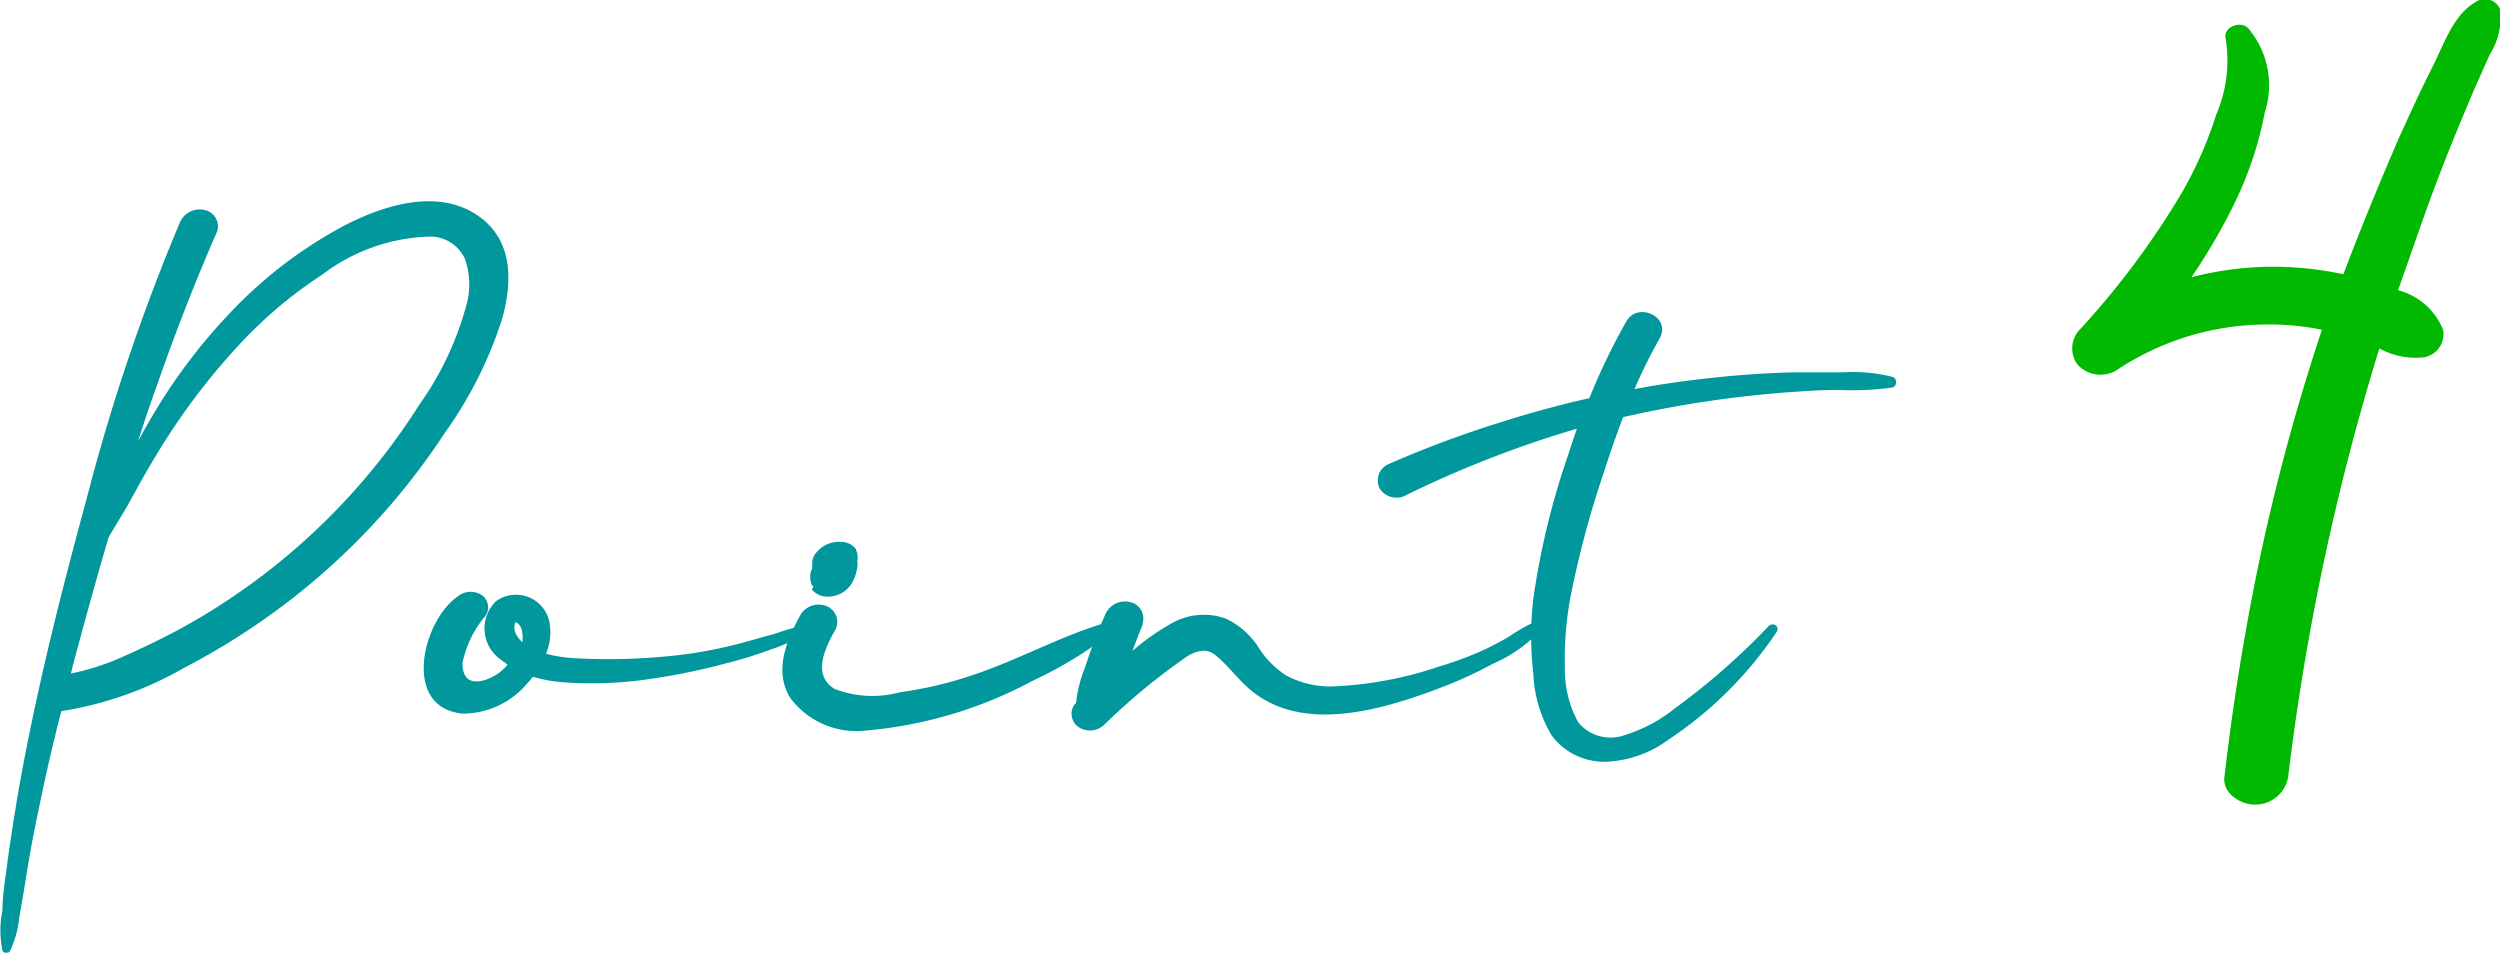
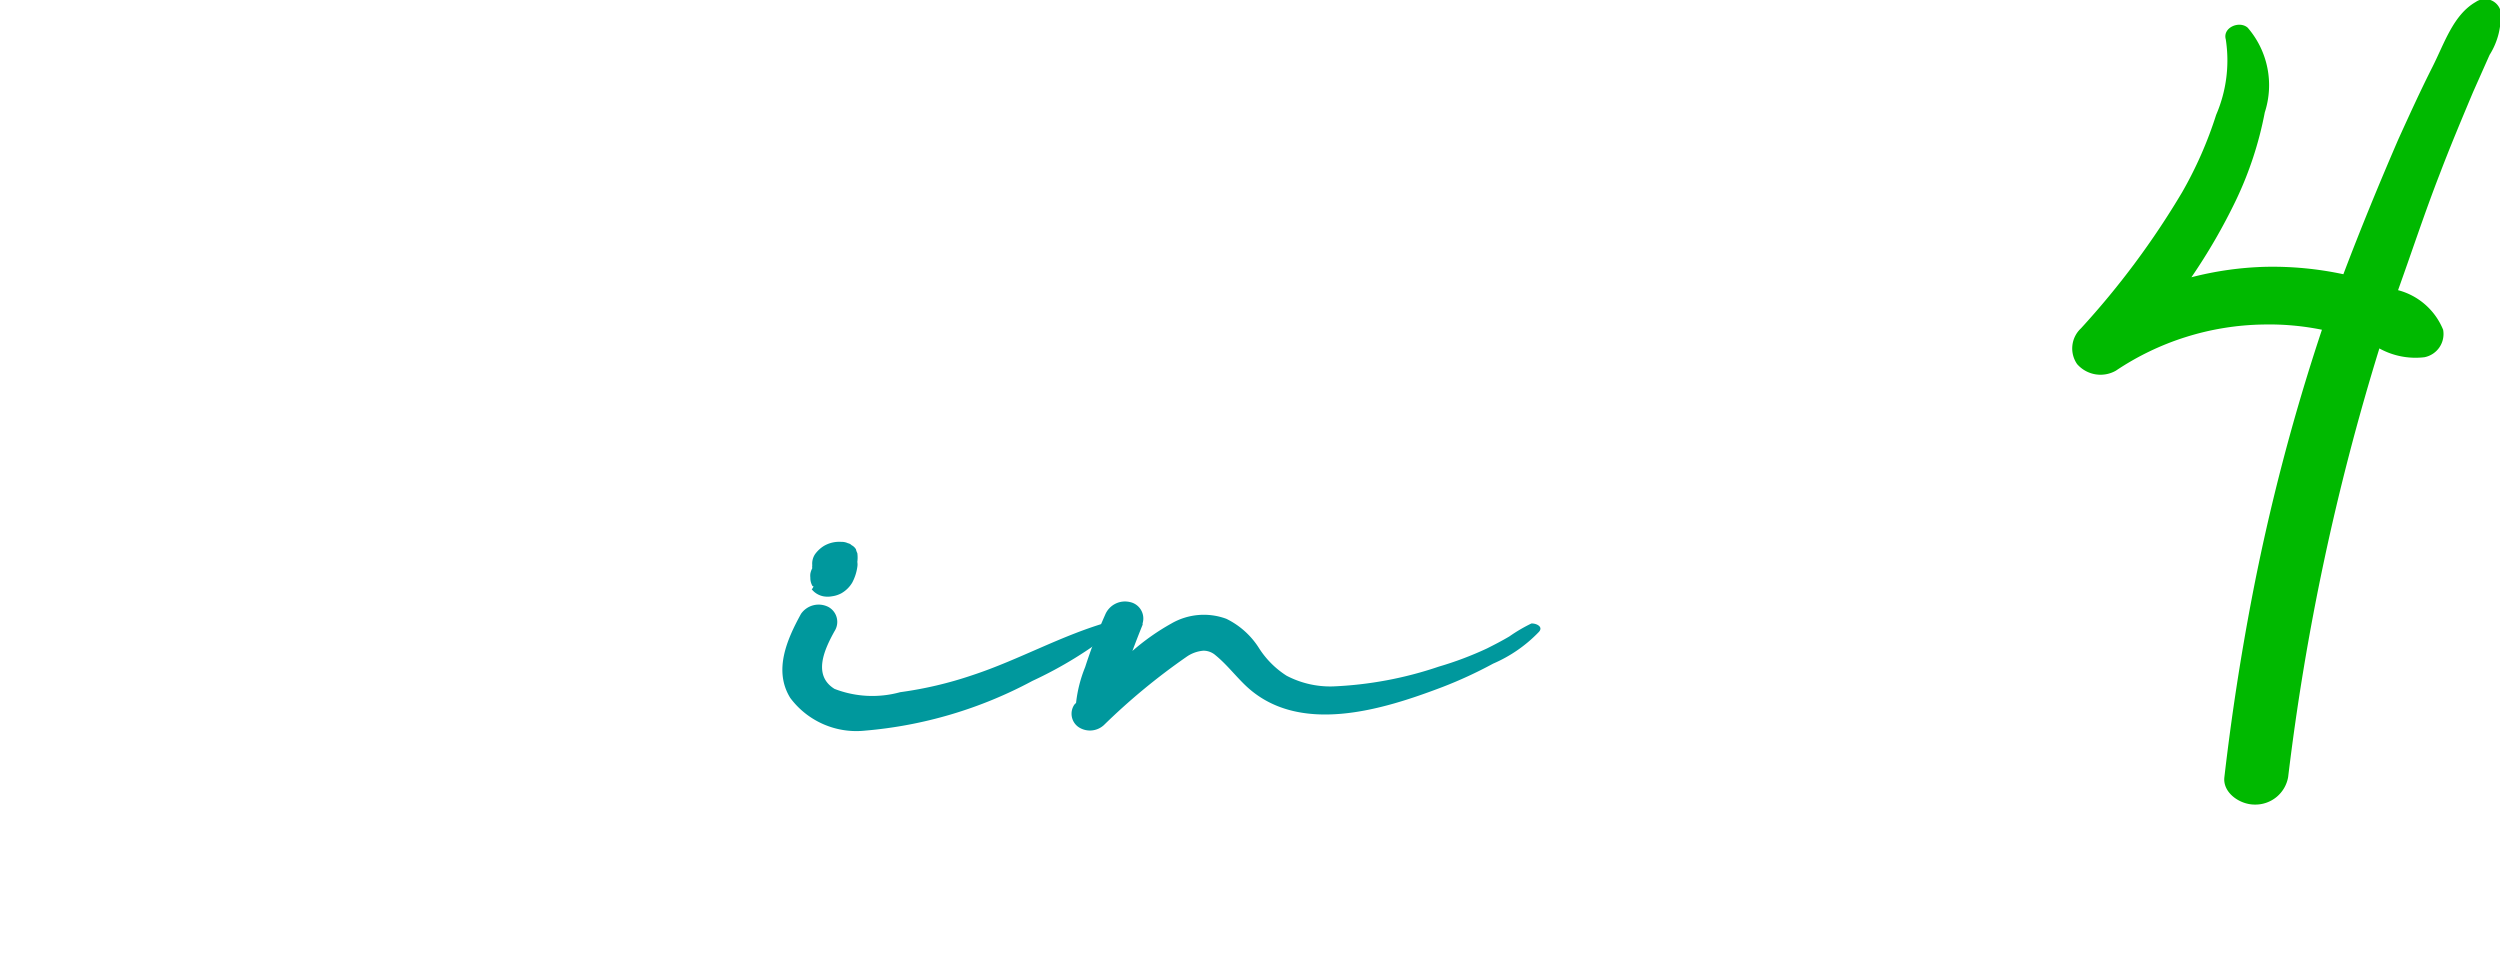
<svg xmlns="http://www.w3.org/2000/svg" viewBox="0 0 90.98 34.67">
  <defs>
    <style>.cls-1{fill:#00989d;}.cls-2{fill:#00b900;}</style>
  </defs>
  <g id="Layer_2" data-name="Layer 2">
    <g id="レイヤー_1" data-name="レイヤー 1">
-       <path class="cls-1" d="M18.29,11.55a14.9,14.9,0,0,1-2.1,4.2A25,25,0,0,1,10.35,22a25.89,25.89,0,0,1-3.66,2.31,13,13,0,0,1-4.46,1.57c-.3,1.18-.58,2.37-.82,3.57-.19.88-.35,1.76-.49,2.65-.07.46-.16.92-.23,1.38A3.7,3.7,0,0,1,.37,34.6a.16.16,0,0,1-.28,0,3.69,3.69,0,0,1,0-1.48c0-.49.08-1,.14-1.44.13-1,.29-2,.46-3,.63-3.53,1.5-7,2.45-10.48A73,73,0,0,1,6.54,8.11a.79.79,0,0,1,.9-.47.61.61,0,0,1,.46.79C7.1,10.25,6.38,12.11,5.72,14c-.25.69-.48,1.38-.7,2.07.19-.36.39-.71.6-1.06a20.55,20.55,0,0,1,3.21-4.09,16.08,16.08,0,0,1,3.7-2.71c1.37-.71,3.26-1.33,4.71-.46S18.65,10.2,18.29,11.55ZM16.91,9.4a1.39,1.39,0,0,0-1.28-.79A6.77,6.77,0,0,0,11.72,10a16,16,0,0,0-3.13,2.67,24.21,24.21,0,0,0-2.65,3.48c-.41.65-.79,1.32-1.16,2-.26.48-.56.94-.83,1.41-.45,1.53-.87,3.06-1.28,4.59l-.09.36a8.77,8.77,0,0,0,2-.66c.66-.29,1.31-.61,1.95-.95a24,24,0,0,0,3.6-2.41,23.89,23.89,0,0,0,5.13-5.76A11.36,11.36,0,0,0,17,11,2.77,2.77,0,0,0,16.91,9.4Z" />
-       <path class="cls-1" d="M29.41,23a6.14,6.14,0,0,1-1.4.65,14.57,14.57,0,0,1-1.55.48,23.22,23.22,0,0,1-3.18.63,14.26,14.26,0,0,1-2.77.07,5.37,5.37,0,0,1-1.12-.2c-.09.12-.19.23-.29.34a3.07,3.07,0,0,1-2.24,1c-2.24-.18-1.51-3.35-.21-4.26a.74.74,0,0,1,.87-.06.54.54,0,0,1,.14.77,3.85,3.85,0,0,0-.83,1.71c0,.52.24.77.77.63a1.73,1.73,0,0,0,.87-.57L18.22,24a1.38,1.38,0,0,1-.17-2.12,1.24,1.24,0,0,1,1.95.79,2,2,0,0,1-.13,1.12,5,5,0,0,0,1,.16,22.05,22.05,0,0,0,4.22-.16,16.73,16.73,0,0,0,2.08-.44l1.07-.3a9.1,9.1,0,0,1,1-.29C29.4,22.78,29.55,22.94,29.41,23ZM19,23c0-.12-.12-.37-.28-.35.05,0,0,.07,0,.15a.55.55,0,0,0,.09.33.91.91,0,0,0,.2.24A1.16,1.16,0,0,0,19,23Z" />
      <path class="cls-1" d="M40.57,22.93a14.85,14.85,0,0,1-3,1.85,15.66,15.66,0,0,1-6.1,1.81,3,3,0,0,1-2.71-1.19c-.62-1-.12-2.13.39-3.06a.78.78,0,0,1,1-.25.62.62,0,0,1,.22.88c-.36.65-.81,1.6,0,2.1a3.81,3.81,0,0,0,2.39.12,14,14,0,0,0,2.63-.62c1.7-.56,3.28-1.47,5-1.95C40.57,22.57,40.73,22.8,40.57,22.93Zm-11-1.6a.58.58,0,0,1-.08-.31.66.66,0,0,1,0-.14.68.68,0,0,1,.07-.2.37.37,0,0,1,0-.11.62.62,0,0,1,.1-.4,1.14,1.14,0,0,1,.32-.3,1.1,1.1,0,0,1,.64-.15.52.52,0,0,1,.24.05.24.24,0,0,1,.13.07.39.39,0,0,1,.16.15.58.58,0,0,0,.05.14,1.22,1.22,0,0,1,0,.32.55.55,0,0,1,0,.18,1.72,1.72,0,0,1-.19.58,1.09,1.09,0,0,1-.39.38,1,1,0,0,1-.34.11.87.87,0,0,1-.32,0,.73.73,0,0,1-.34-.17l-.08-.08S29.61,21.37,29.6,21.33Z" />
      <path class="cls-1" d="M56,23a5.1,5.1,0,0,1-1.66,1.15A15.77,15.77,0,0,1,52.5,25c-2.18.83-5.27,1.8-7.2-.08-.36-.35-.67-.75-1.06-1.07a.67.67,0,0,0-.44-.17,1.24,1.24,0,0,0-.63.23,23.2,23.2,0,0,0-3,2.48.75.75,0,0,1-.92.07.59.59,0,0,1-.15-.82l.06-.06a4.86,4.86,0,0,1,.33-1.3,19.23,19.23,0,0,1,.73-1.91.78.78,0,0,1,.9-.46.61.61,0,0,1,.46.78l0,0a.08.08,0,0,1,0,.05c-.13.32-.25.63-.37.95a8.32,8.32,0,0,1,1.42-1,2.36,2.36,0,0,1,2-.17,2.92,2.92,0,0,1,1.19,1.07,3.28,3.28,0,0,0,1,1,3.42,3.42,0,0,0,1.69.39,13.72,13.72,0,0,0,3.85-.72,12.32,12.32,0,0,0,1.75-.66c.28-.14.55-.28.82-.44a5.78,5.78,0,0,1,.8-.47C55.91,22.68,56.18,22.81,56,23Z" />
-       <path class="cls-1" d="M68.88,14.1a10.76,10.76,0,0,1-2,.09c-.66,0-1.32.05-2,.1a40.55,40.55,0,0,0-5.81.89c-.25.65-.48,1.32-.7,2a35.35,35.35,0,0,0-1.23,4.62,12.14,12.14,0,0,0-.19,2.48,4,4,0,0,0,.48,2,1.52,1.52,0,0,0,1.61.5,5.55,5.55,0,0,0,1.91-1,25.07,25.07,0,0,0,3.42-3c.14-.14.41,0,.29.21a14.1,14.1,0,0,1-3.93,3.92,4.11,4.11,0,0,1-2.25.81,2.38,2.38,0,0,1-2-.94,4.74,4.74,0,0,1-.68-2.27,11.78,11.78,0,0,1,0-2.72,28.13,28.13,0,0,1,1.28-5.27c.1-.31.2-.62.31-.92A39.21,39.21,0,0,0,51.21,18a.73.73,0,0,1-1-.22.65.65,0,0,1,.3-.88,38.59,38.59,0,0,1,4-1.5c1.09-.35,2.21-.66,3.33-.91a23.23,23.23,0,0,1,1.35-2.8c.41-.72,1.66-.16,1.2.64a19.48,19.48,0,0,0-.91,1.83q1-.19,2.13-.33c1.21-.15,2.43-.25,3.66-.28.6,0,1.21,0,1.81,0a5.77,5.77,0,0,1,1.81.17A.21.21,0,0,1,68.88,14.1Z" />
      <path class="cls-2" d="M86.59,12.68a88.6,88.6,0,0,0-3.32,15.6,1.21,1.21,0,0,1-1.22,1c-.55,0-1.17-.44-1.1-1q.38-3.28,1-6.52A76.43,76.43,0,0,1,84.5,12a9.67,9.67,0,0,0-2.15-.19A9.9,9.9,0,0,0,77,13.49a1.13,1.13,0,0,1-1.41-.24,1,1,0,0,1,.14-1.3A29.92,29.92,0,0,0,79.41,7a14.47,14.47,0,0,0,1.24-2.82A5,5,0,0,0,81,1.43c-.12-.43.5-.69.8-.42a3.2,3.2,0,0,1,.62,3.08,13.08,13.08,0,0,1-1.06,3.22,21.37,21.37,0,0,1-1.61,2.78,12,12,0,0,1,2.69-.38,12.32,12.32,0,0,1,2.84.27c.63-1.66,1.3-3.29,2-4.91.4-.88.8-1.76,1.24-2.63S89.28.54,90.1.07A.59.59,0,0,1,91,.39,2.64,2.64,0,0,1,90.6,2L90,3.35c-.42,1-.84,2-1.22,3-.54,1.39-1,2.79-1.51,4.21A2.44,2.44,0,0,1,88.91,12a.86.86,0,0,1-.68,1A2.72,2.72,0,0,1,86.59,12.68Z" />
    </g>
  </g>
</svg>